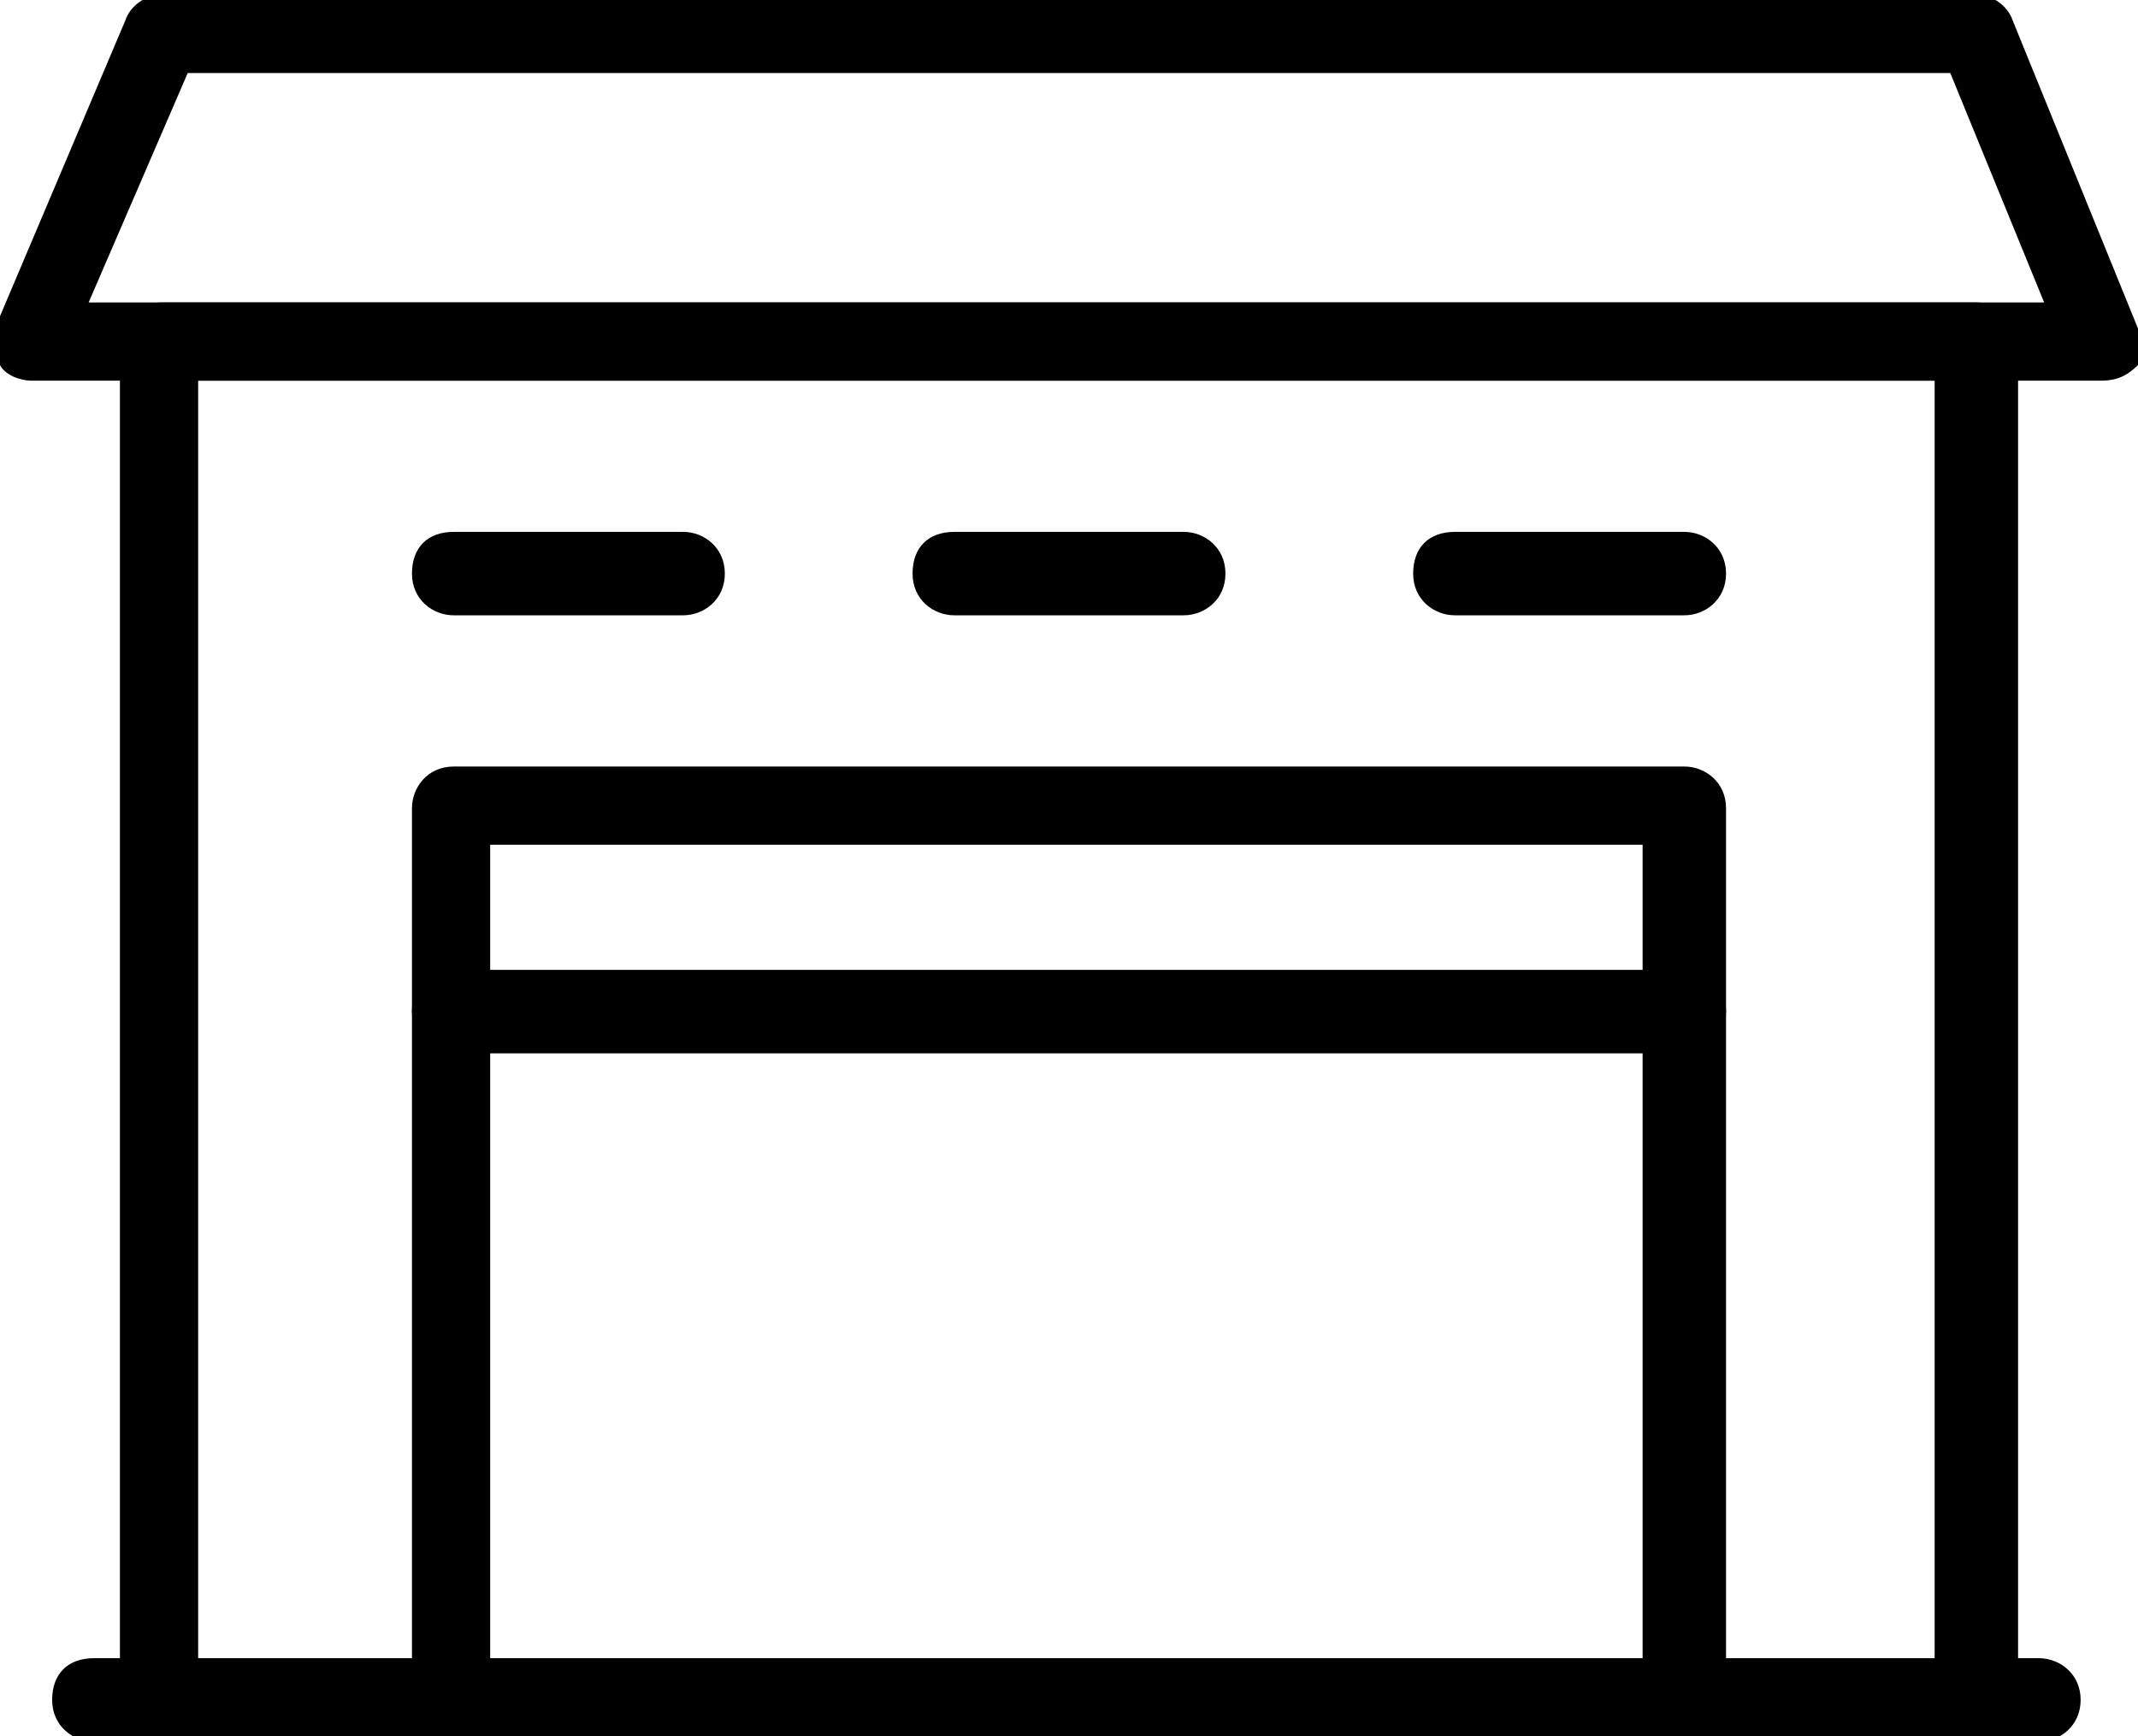
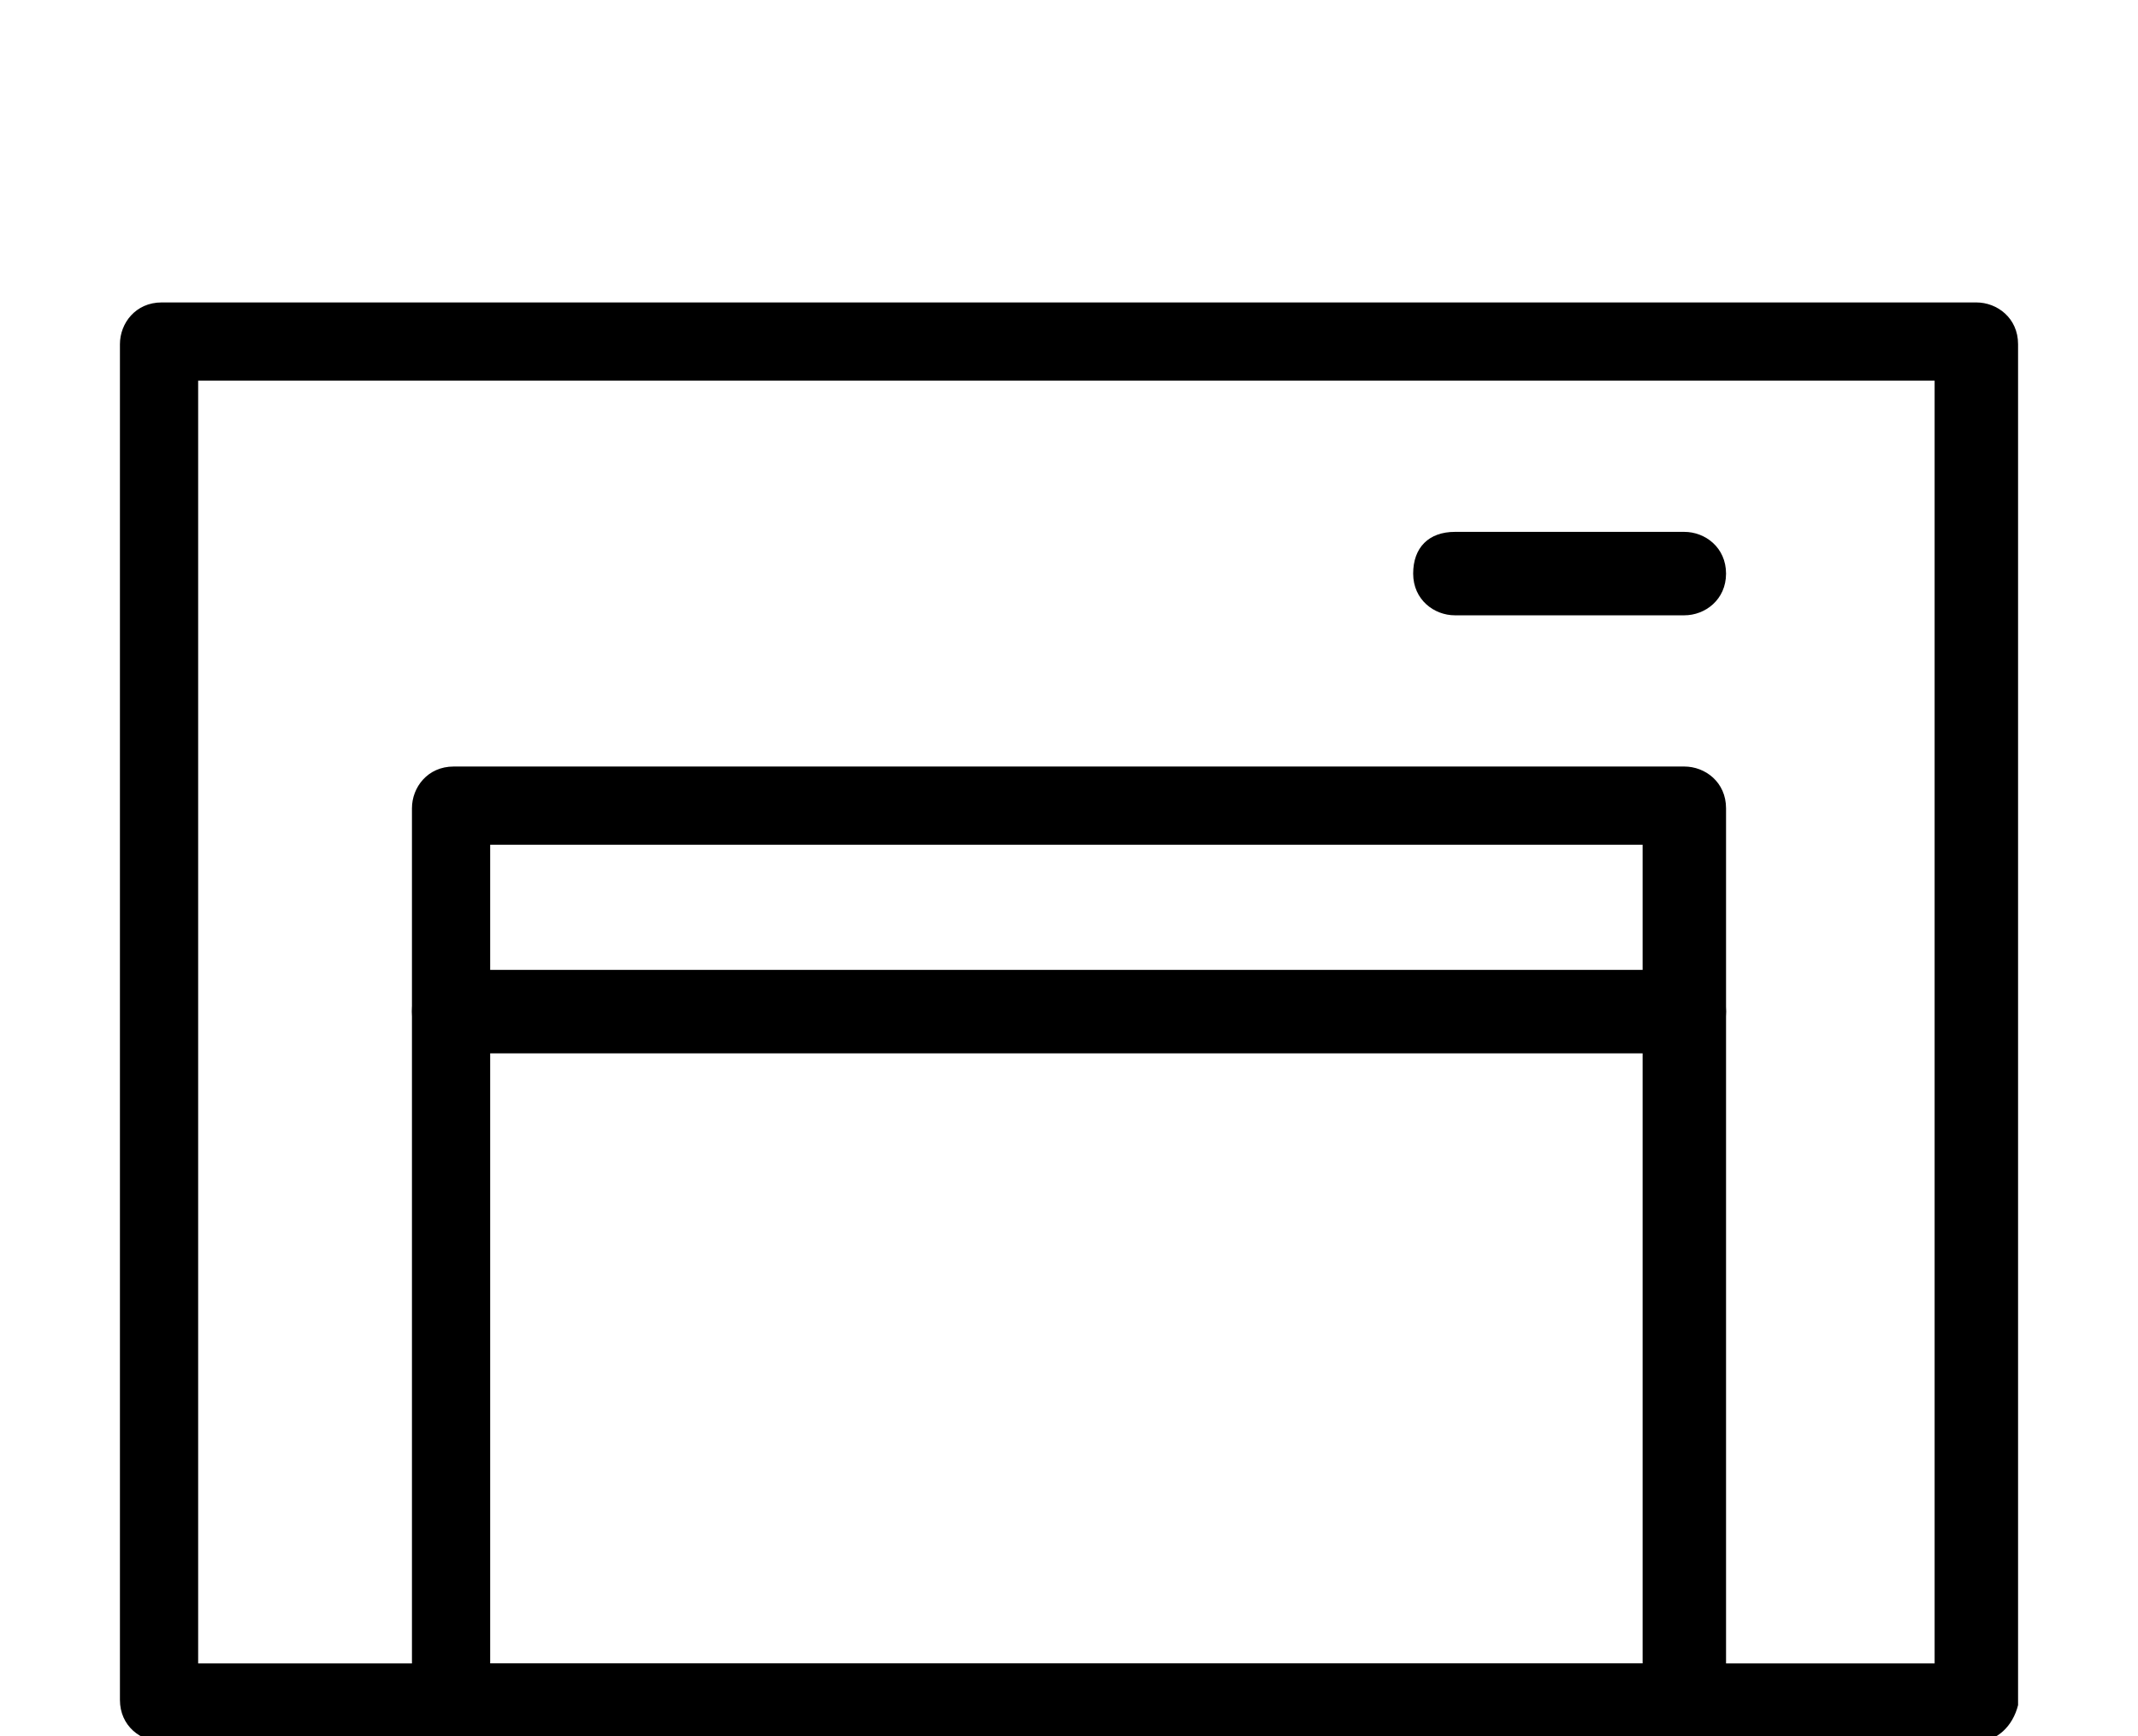
<svg xmlns="http://www.w3.org/2000/svg" version="1.1" id="picto-batiment" x="0px" y="0px" viewBox="0 0 41 33.3" style="enable-background:new 0 0 41 33.3;" xml:space="preserve">
  <g id="Groupe_1422">
    <g>
      <g>
        <g id="Groupe_1421">
          <g id="Rectangle_9135">
            <path d="M37.9,33.4H3.1c-0.4,0-0.8-0.3-0.8-0.8v-26c0-0.4,0.3-0.8,0.8-0.8h34.8c0.4,0,0.8,0.3,0.8,0.8v26.1 C38.6,33.1,38.3,33.4,37.9,33.4z M3.8,31.9h33.3V7.3H3.8V31.9z" />
          </g>
          <g id="Ligne_37">
-             <path d="M39.1,33.4H1.8c-0.4,0-0.8-0.3-0.8-0.8s0.3-0.8,0.8-0.8h37.3c0.4,0,0.8,0.3,0.8,0.8S39.5,33.4,39.1,33.4z" />
-           </g>
+             </g>
          <g id="Tracé_1107">
-             <path d="M40.3,7.3H0.6C0.4,7.3,0.1,7.2,0,7s-0.2-0.5-0.1-0.7l2.5-5.9c0.1-0.3,0.4-0.5,0.7-0.5h34.8c0.3,0,0.6,0.2,0.7,0.5 L41,6.3c0.1,0.2,0.1,0.5,0,0.7C40.8,7.2,40.6,7.3,40.3,7.3z M1.7,5.8h37.5l-1.8-4.4H3.6L1.7,5.8z" />
-           </g>
+             </g>
          <g id="Rectangle_9136">
            <path d="M32.3,33.4H8.7c-0.4,0-0.8-0.3-0.8-0.8V15.5c0-0.4,0.3-0.8,0.8-0.8h23.6c0.4,0,0.8,0.3,0.8,0.8v17.2 C33,33.1,32.7,33.4,32.3,33.4z M9.4,31.9h22.1V16.2H9.4V31.9z" />
          </g>
        </g>
      </g>
    </g>
  </g>
  <g id="Ligne_38">
    <path d="M32.3,20.2H8.7c-0.4,0-0.8-0.3-0.8-0.8s0.3-0.8,0.8-0.8h23.6c0.4,0,0.8,0.3,0.8,0.8S32.7,20.2,32.3,20.2z" />
  </g>
  <g id="Ligne_39">
-     <path d="M13.1,11.8H8.7c-0.4,0-0.8-0.3-0.8-0.8s0.3-0.8,0.8-0.8h4.4c0.4,0,0.8,0.3,0.8,0.8S13.5,11.8,13.1,11.8z" />
-   </g>
+     </g>
  <g id="Ligne_40">
-     <path d="M22.7,11.8h-4.4c-0.4,0-0.8-0.3-0.8-0.8s0.3-0.8,0.8-0.8h4.4c0.4,0,0.8,0.3,0.8,0.8S23.1,11.8,22.7,11.8z" />
-   </g>
+     </g>
  <g id="Ligne_41">
    <path d="M32.3,11.8h-4.4c-0.4,0-0.8-0.3-0.8-0.8s0.3-0.8,0.8-0.8h4.4c0.4,0,0.8,0.3,0.8,0.8S32.7,11.8,32.3,11.8z" />
  </g>
</svg>